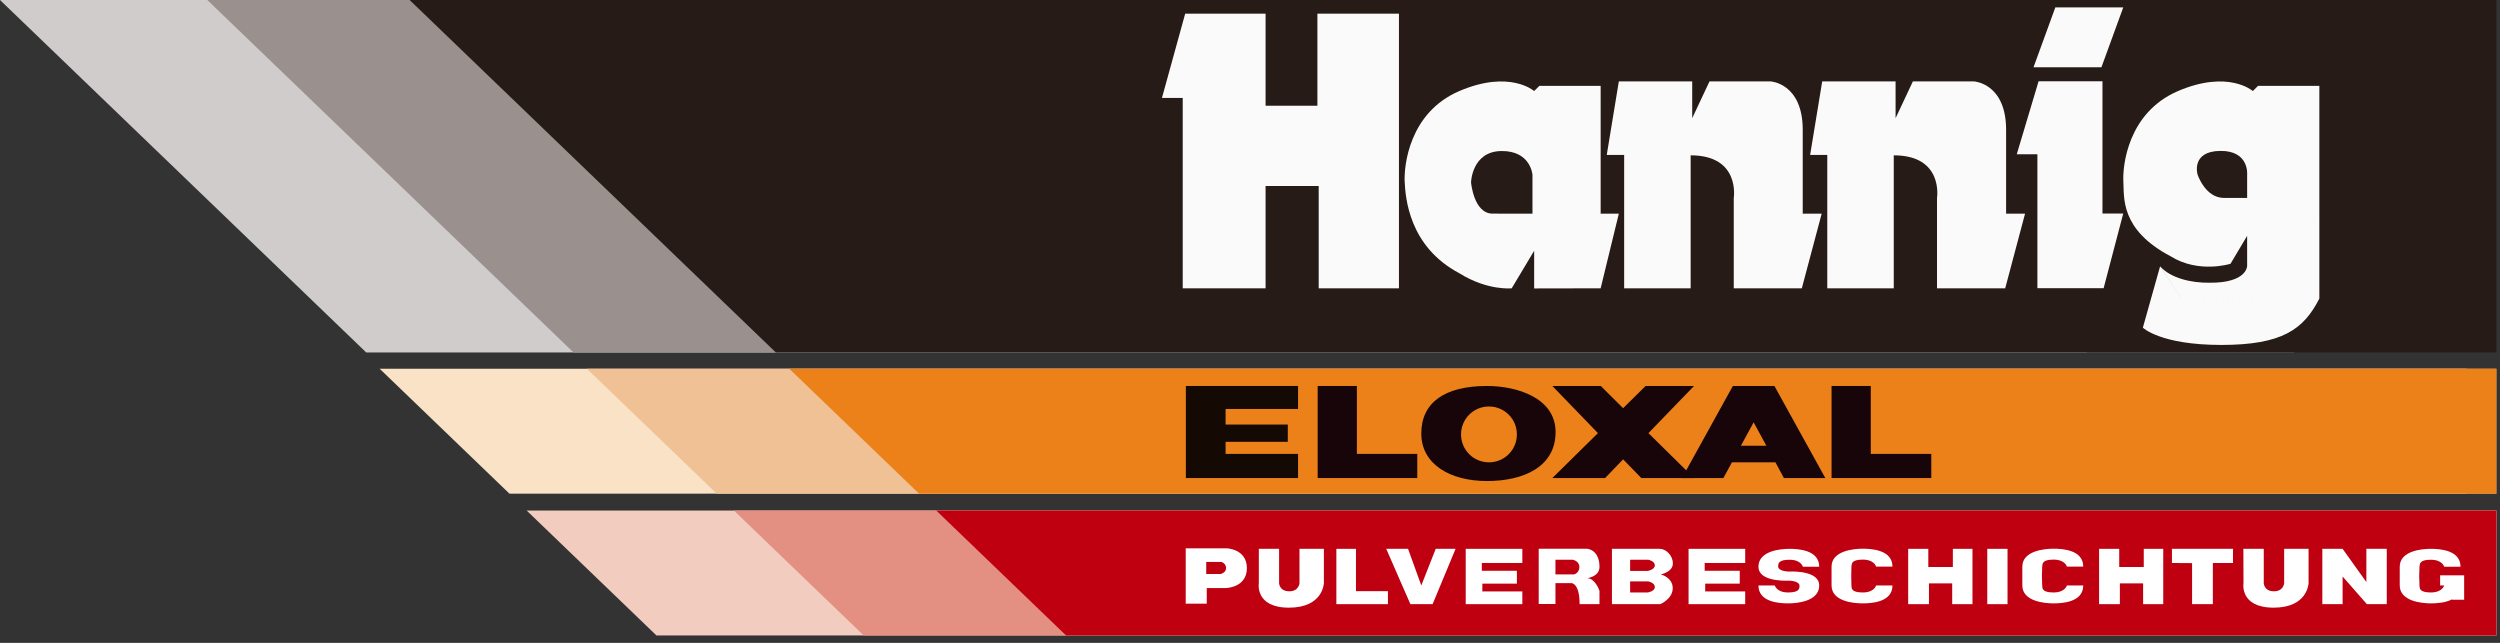
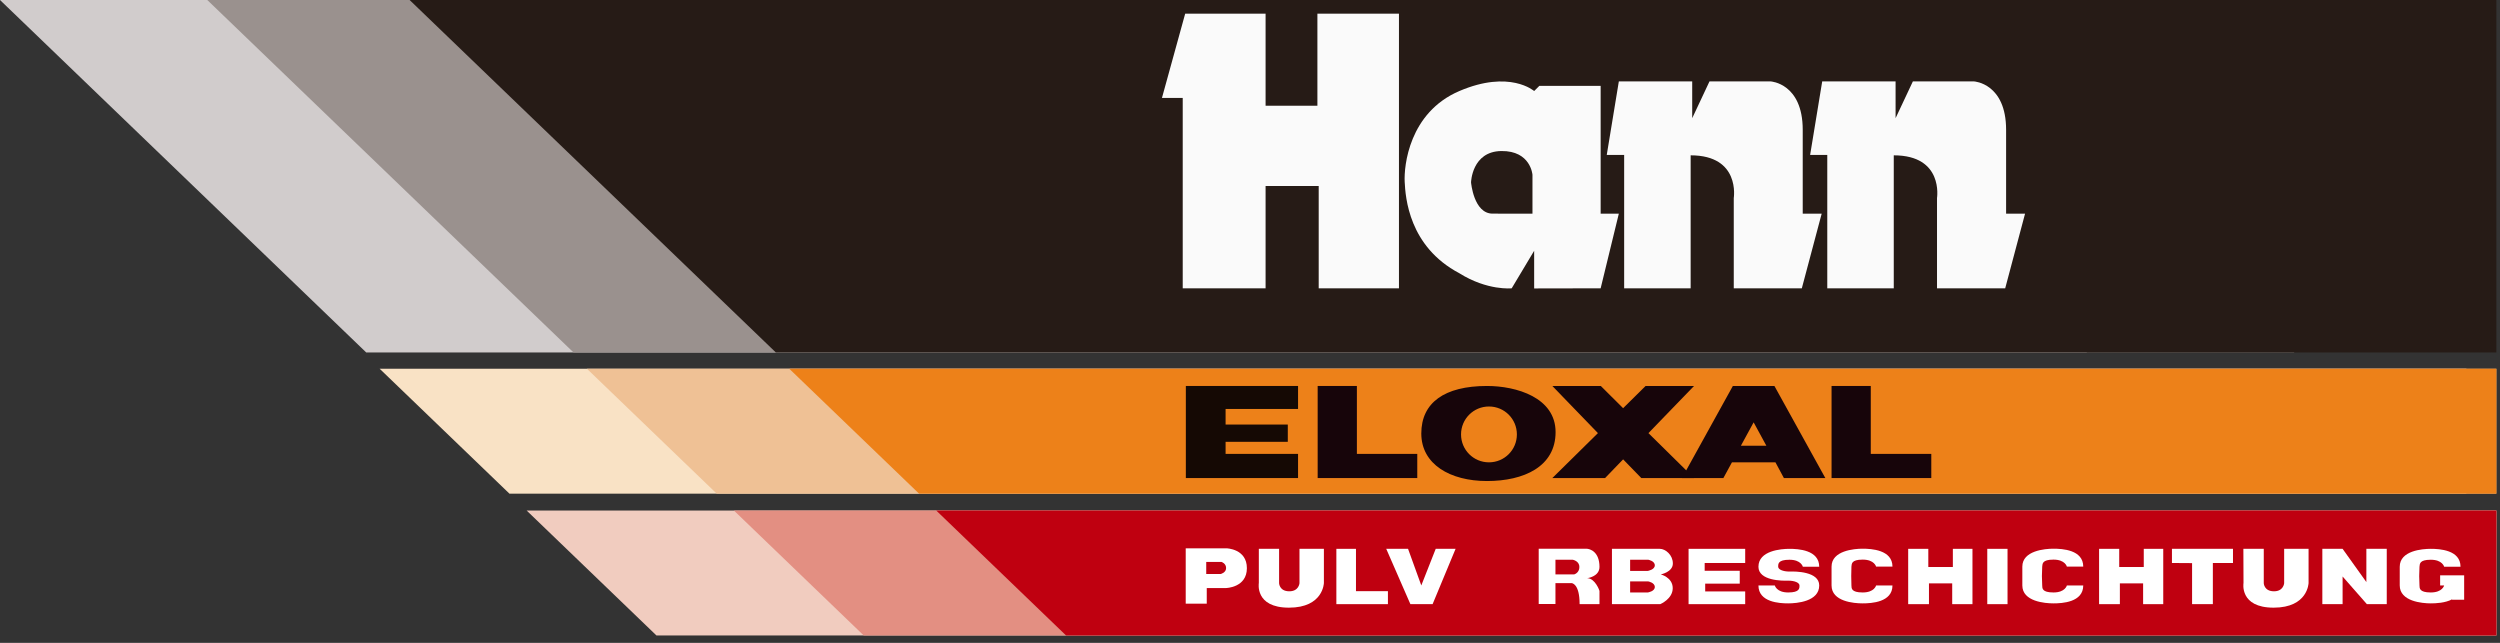
<svg xmlns="http://www.w3.org/2000/svg" xmlns:xlink="http://www.w3.org/1999/xlink" version="1.1" id="Ebene_1" x="0px" y="0px" viewBox="0 0 1925 495" style="enable-background:new 0 0 1925 495;" xml:space="preserve">
  <rect x="0" y="0" width="1925" height="495" fill="#333333" stroke="none" />
  <style type="text/css">
	.st0{fill:#D1CCCC;}
	.st1{fill:#9A918E;}
	.st2{fill:#261B16;}
	.st3{clip-path:url(#SVGID_00000142150817881607242360000008072524721505767297_);}
	.st4{fill:#F9E2C5;}
	.st5{fill:#EFC195;}
	.st6{fill:#ED8119;}
	.st7{clip-path:url(#SVGID_00000083796255246139826810000003041092616781737140_);}
	.st8{fill:#F1CCBF;}
	.st9{fill:#E38F82;}
	.st10{fill:#BF0010;}
	.st11{fill:#FAFAFA;}
	.st12{fill:#150904;}
	.st13{fill:#17050A;}
	.st14{fill:#FFFFFF;}
</style>
  <g id="Balken_1">
    <polygon class="st0" points="282,271.4 1606.8,271.4 1606.8,0 0,0  " />
    <polygon class="st1" points="441.6,271.4 1766.5,271.4 1766.5,0 159.6,0  " />
    <polygon class="st2" points="597.4,271.4 1922.2,271.4 1922.2,0 315.4,0  " />
  </g>
  <g id="Balken_2">
    <g>
      <g>
        <g>
          <defs>
            <rect id="SVGID_1_" x="212" y="246" width="1710.3" height="134.1" />
          </defs>
          <clipPath id="SVGID_00000045600176732773594500000015872869522432636063_">
            <use xlink:href="#SVGID_1_" style="overflow:visible;" />
          </clipPath>
          <g style="clip-path:url(#SVGID_00000045600176732773594500000015872869522432636063_);">
            <polygon class="st4" points="574.3,555.3 1899.1,555.3 1899.1,283.9 292.3,283.9      " />
            <polygon class="st5" points="733.9,555.3 1922.2,555.3 1922.2,283.9 451.9,283.9      " />
            <polygon class="st6" points="889.7,555.3 1922.2,555.3 1922.2,283.9 607.7,283.9      " />
          </g>
        </g>
      </g>
    </g>
  </g>
  <g id="Balken_3">
    <g>
      <g>
        <g>
          <defs>
            <rect id="SVGID_00000054969243694623571000000005061736844802773438_" x="325.2" y="355.2" width="1597.1" height="134.1" />
          </defs>
          <clipPath id="SVGID_00000059301856151613567420000013753066015817420432_">
            <use xlink:href="#SVGID_00000054969243694623571000000005061736844802773438_" style="overflow:visible;" />
          </clipPath>
          <g style="clip-path:url(#SVGID_00000059301856151613567420000013753066015817420432_);">
            <polygon class="st8" points="687.5,664.5 1922.2,664.5 1922.2,393.1 405.5,393.1      " />
            <polygon class="st9" points="847.1,664.5 1922.2,664.5 1922.2,393.1 565.1,393.1      " />
            <polygon class="st10" points="1002.9,664.5 1922.2,664.5 1922.2,393.1 720.9,393.1      " />
          </g>
        </g>
      </g>
    </g>
  </g>
  <g id="Hannig">
    <polygon id="H" class="st11" points="894.7,75.4 912.6,10.5 974.5,10.5 974.5,81.4 1014.4,81.4 1014.4,10.5 1077.2,10.5    1077.2,222 1015.4,222 1015.4,143.2 974.5,143.2 974.5,222 910.7,222 910.7,75.4  " />
    <path id="a" class="st11" d="M1185.3,66.1h47.2v98.4h14l-14,57.5l-51.2,0.1v-29L1164,222c0,0-18.6,2-40.3-11.6   c-39-20.6-41.5-58.5-42.1-70.5s3.3-53.2,42.1-69.8s57.6,0,57.6,0L1185.3,66.1z M1180,164.5v-29.9c0,0-1.3-18.6-24-18.3   s-23.3,24.1-23.3,24.1s2,24.1,16.6,24.1L1180,164.5z" />
    <path id="n" class="st11" d="M1237.2,119.3l9.3-56.6h56.5V91l13.3-28.3h47.2c0,0,24.6,1.4,24.6,37.3v64.5h14.6l-15.3,57.5H1335   v-69.5c0,0,5.3-32.9-33.2-32.9V222h-51.2V119.3H1237.2z" />
    <path id="n-2" class="st11" d="M1393.8,119.3l9.3-56.6h56.5V91l13.3-28.3h47.2c0,0,24.6,1.4,24.6,37.3v64.5h14.6L1544,222h-52.5   v-69.5c0,0,5.3-32.9-33.3-32.9V222H1407V119.3H1393.8z" />
-     <path id="i" class="st11" d="M1552.9,118.8l16.8-56.2h49.2v101.8h16l-15.1,57.5h-51V118.8H1552.9z M1565.8,51.8h52.3l16.8-46.1   h-52.3L1565.8,51.8z" />
-     <path id="g" class="st11" d="M1663.3,205.1c8.2,9.1,23.9,12.8,38.1,12.6c28.9,0.2,28.9-12.9,28.9-12.9v-23.2l-12.8,21.5   c0,0-24.4,7.8-46.2-5.8c-39-20.6-35.6-45.4-36.3-57.4s3.3-53.2,42.1-69.8s57.6,0,57.6,0l4-4h47.2v98.4l-52.3,67.5l-52.5,0.3   L1663.3,205.1z M1730.3,152.4v-17.9c0,0,1.8-18.6-20.8-18.3s-17.4,18.1-17.4,18.1s5.8,18.1,20.4,18.1L1730.3,152.4z M1733.6,232   l-52.5,0.3l-17.8-27.3l-13.3,47.3c0,0,13.4,13.3,60.4,13.3s63.4-12,75.5-35.7v-65.4" />
  </g>
  <g id="Eloxal">
    <polygon id="E" class="st12" points="913.1,297.2 999.5,297.2 999.5,314.9 943.7,314.9 943.7,326.9 991.6,326.9 991.6,340.2    943.7,340.2 943.7,349.5 999.5,349.5 999.5,368.1 913.1,368.1  " />
    <polygon id="L" class="st13" points="1014.6,297.2 1044.8,297.2 1044.8,349.5 1091.3,349.5 1091.3,368.1 1014.6,368.1  " />
    <path id="O" class="st13" d="M1145,297.2c-32.8,0-50.6,12.9-50.6,36.6s22.2,36.6,50.6,36.6s52.8-11.1,52.8-37.7   S1167.6,297.2,1145,297.2z M1146.5,356c-11.9,0-21.5-9.6-21.5-21.5s9.6-21.5,21.5-21.5s21.5,9.6,21.5,21.5S1158.4,356,1146.5,356   L1146.5,356z" />
    <polygon id="X" class="st13" points="1304.4,297.2 1267.1,297.2 1249.8,314.3 1232.6,297.2 1195.3,297.2 1230.4,333.5    1195.3,368.1 1235.9,368.1 1249.8,353.7 1263.8,368.1 1304.4,368.1 1269.3,333.5  " />
    <path id="A-2" class="st13" d="M1373.6,368.1h31.9l-39.2-70.9h-32l-39.2,70.9h31.9l6.6-12.1h33.5L1373.6,368.1z M1340.5,343.2   l9.8-18l9.8,18H1340.5z" />
    <polygon id="L-2" class="st13" points="1410.3,297.2 1440.5,297.2 1440.5,349.5 1487.1,349.5 1487.1,368.1 1410.3,368.1  " />
  </g>
  <g id="Pulverbeschichtung">
    <path id="P" class="st14" d="M944.4,422.2H913v42.6h16.2v-12H944c0,0,16.1-0.3,16.1-15.3S944.4,422.2,944.4,422.2z M939.9,442   h-11.1v-9.3h11.8c0,0,3.5,1.1,3.5,4.7S939.9,442,939.9,442z" />
    <path id="U" class="st14" d="M969.3,422.6h15.6v26.5c0,0,0.2,6.1,7.7,6.2s8-6.2,8-6.2v-26.5h18.8v26.3c0,0-0.4,19-26.9,19   s-23.2-19-23.2-19" />
    <polygon id="L-3" class="st14" points="1029,422.6 1044.1,422.6 1044.1,455.2 1068.7,455.2 1068.7,465.2 1029,465.2  " />
    <polygon id="V" class="st14" points="1067.4,422.6 1086,465.2 1103.1,465.2 1120.8,422.6 1105.5,422.6 1094.4,450.8 1084.2,422.6     " />
-     <polygon id="E-2" class="st14" points="1128.6,422.6 1172.2,422.6 1172.2,433.5 1141,433.5 1141,439.5 1168,439.5 1168,449.4    1141.4,449.4 1141.4,455.4 1172.2,455.4 1172.2,465.2 1128.6,465.2  " />
    <path id="R" class="st14" d="M1222.1,445.2c0,0,9.5-1.1,9.5-8.7c0-11.5-7.1-14-10.2-14h-36.6v42.6h12.9V449h12.4   c0,0,6.2,0,6.2,16.2h15.3V455C1231.7,455,1228.3,445.2,1222.1,445.2z M1212.1,442.3h-14.4V431h13.3c0,0,5.1,0.9,5.1,5.5   C1216.2,439.2,1214.6,441.5,1212.1,442.3L1212.1,442.3z" />
    <path id="B" class="st14" d="M1278.8,442.3c0,0,9.3-1.8,9.3-8.4s-5.7-11.3-10-11.3h-36.9v42.6h37.2c0,0,9.6-4,9.6-12.3   S1278.8,442.3,1278.8,442.3z M1268.8,456.2h-13.6v-8.5h14c0,0,5,0.9,5,4.3S1268.8,456.2,1268.8,456.2L1268.8,456.2z M1268.8,439.6   h-13.6V431h14c0,0,5,0.9,5,4.3S1268.8,439.6,1268.8,439.6L1268.8,439.6z" />
    <polygon id="E-3" class="st14" points="1300.2,422.6 1343.8,422.6 1343.8,433.5 1312.6,433.5 1312.6,439.5 1339.6,439.5    1339.6,449.4 1313,449.4 1313,455.4 1343.8,455.4 1343.8,465.2 1300.2,465.2  " />
    <path id="S" class="st14" d="M1377.9,440.1L1377.9,440.1c-5,0-8.7-1.6-8.7-3.7s-0.3-5.4,8.7-5.4s10.3,5.4,10.3,5.4h12.6   c0-13-16.3-13.8-22.9-13.8s-23.9,1.4-23.9,13.8c0,10.8,18.4,10.9,22.9,10.7l0,0c5,0,8.7,1.6,8.7,3.7s0.3,5.4-8.7,5.4   s-10.3-5.4-10.3-5.4H1354c0,13,16.3,13.8,22.9,13.8s23.9-1.4,23.9-13.8C1400.8,440,1382.4,439.9,1377.9,440.1z" />
    <path id="S-2" class="st14" d="M1425.6,450.8c0.1,2.1-0.3,5.4,8.7,5.4s10.3-5.4,10.3-5.4h12.6c0,13-16.3,13.8-23,13.8   s-23.9-1.4-23.9-13.8v-14.5c0-12.3,17.3-13.8,23.9-13.8s23,0.8,23,13.8h-12.6c0,0-1.3-5.4-10.3-5.4s-8.4,3.4-8.7,5.4   C1425.4,441.2,1425.4,446,1425.6,450.8z" />
    <polygon class="st14" points="1469.3,422.6 1469.3,465.2 1485.3,465.2 1485.3,449.2 1503.2,449.2 1503.2,465.2 1518.8,465.2    1518.8,422.6 1503.7,422.6 1503.7,436.6 1484.8,436.6 1484.8,422.6  " />
    <rect x="1530.2" y="422.6" class="st14" width="15.6" height="42.6" />
    <path id="S-3" class="st14" d="M1572.5,450.8c0.1,2.1-0.3,5.4,8.7,5.4s10.3-5.4,10.3-5.4h12.6c0,13-16.3,13.8-22.9,13.8   s-24-1.4-24-13.8v-14.5c0-12.3,17.3-13.8,24-13.8s22.9,0.8,22.9,13.8h-12.6c0,0-1.3-5.4-10.3-5.4s-8.4,3.4-8.7,5.4   C1572.2,441.2,1572.2,446,1572.5,450.8z" />
    <polygon class="st14" points="1616.3,422.6 1616.3,465.2 1632.3,465.2 1632.3,449.2 1650.2,449.2 1650.2,465.2 1665.7,465.2    1665.7,422.6 1650.7,422.6 1650.7,436.6 1631.8,436.6 1631.8,422.6  " />
    <polygon class="st14" points="1672.4,422.6 1719.4,422.6 1719.4,433.5 1703.9,433.5 1703.9,465.2 1687.9,465.2 1687.9,433.6    1672.4,433.5  " />
    <path id="U-2" class="st14" d="M1727.4,422.6h15.7v26.5c0,0,0.2,6.1,7.7,6.2s8-6.2,8-6.2v-26.5h18.8v26.3c0,0-0.4,19-26.9,19   s-23.2-19-23.2-19" />
    <polygon class="st14" points="1788.2,465.2 1788.2,422.6 1803.8,422.6 1822.1,448.2 1822.1,422.6 1837.8,422.6 1837.8,465.2    1822.5,465.2 1803.8,443.9 1803.8,465.2  " />
    <path class="st14" d="M1878.9,443v7.8h3.1c0,0-1.3,5.4-10.3,5.4s-8.6-3.4-8.7-5.4c-0.3-4.8-0.3-9.6,0-14.4c0.3-2-0.3-5.4,8.7-5.4   s10.3,5.4,10.3,5.4h12.6c0-13-16.3-13.8-22.9-13.8s-23.9,1.4-23.9,13.8v14.4c0,12.3,17.3,13.8,23.9,13.8c3.9,0,11.1-0.3,16.4-3.1   v0.3h9.3V443H1878.9z" />
  </g>
</svg>